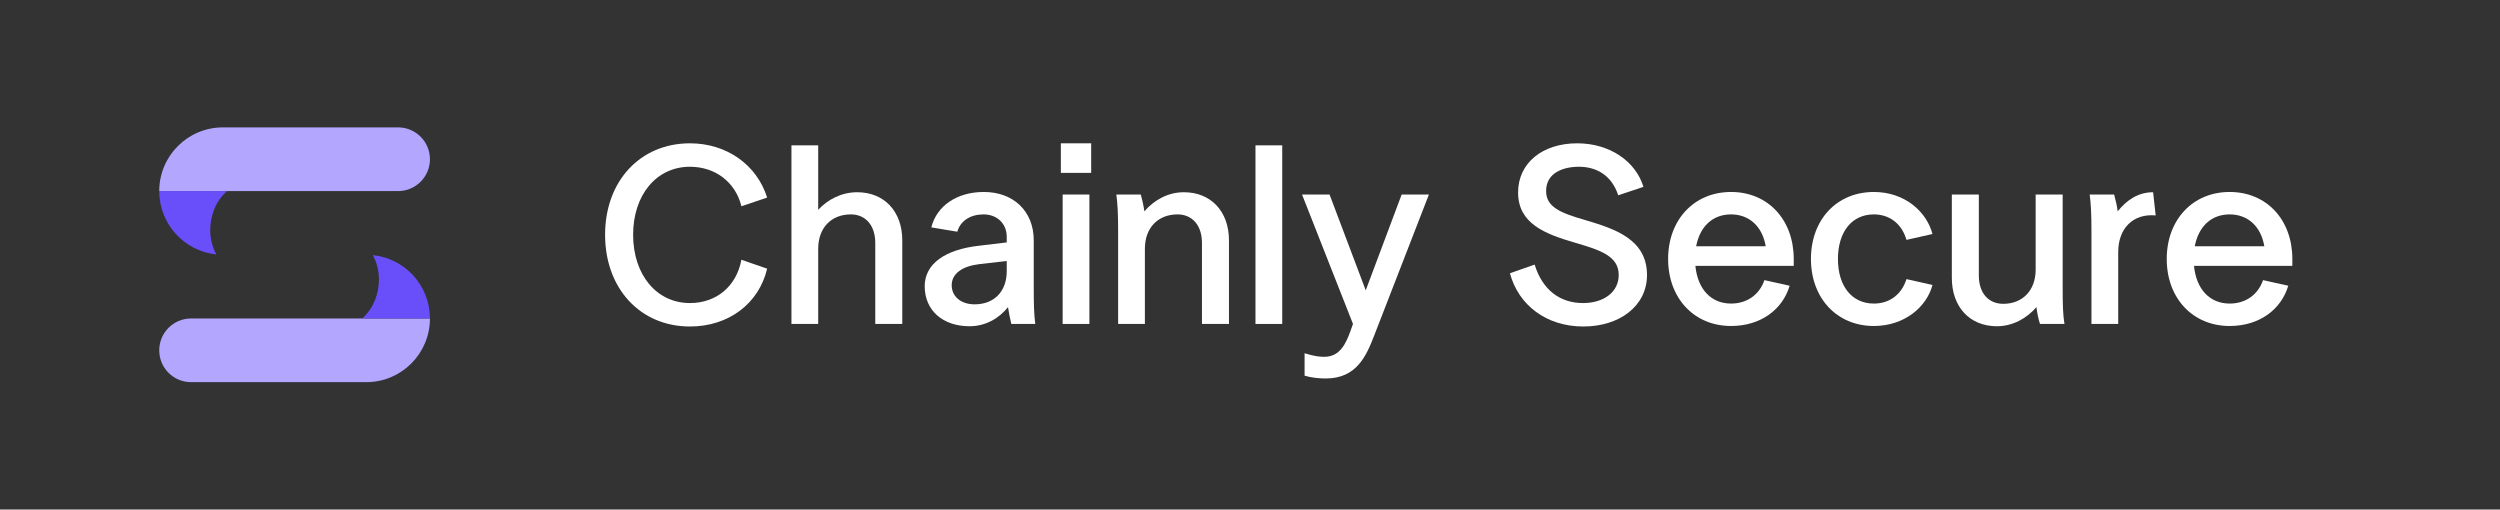
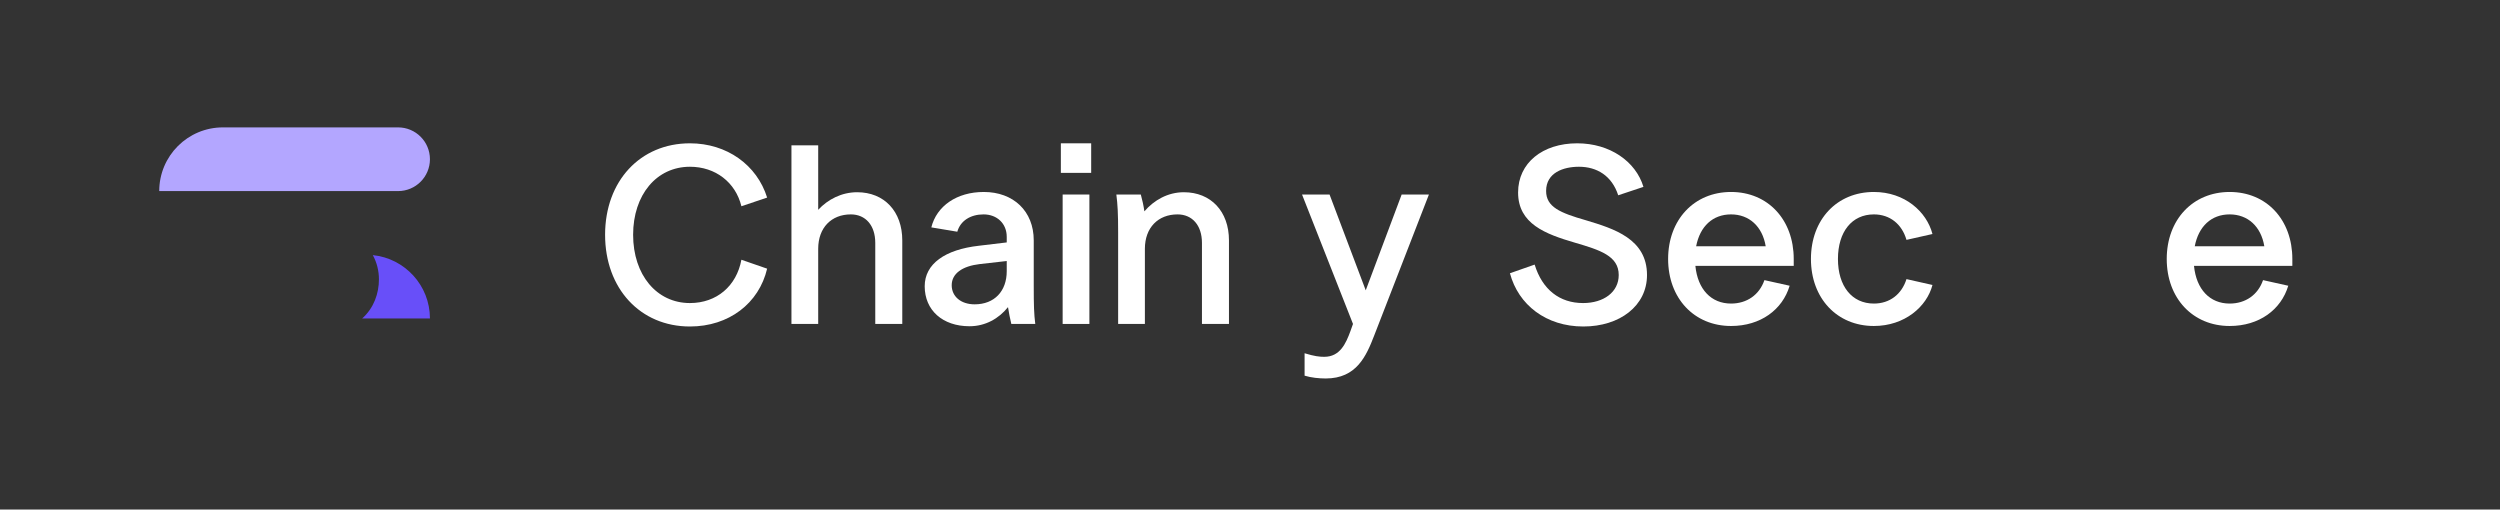
<svg xmlns="http://www.w3.org/2000/svg" width="157" height="32" viewBox="0 0 157 32" fill="none">
  <rect x="0" y="0" width="157" height="32" fill="#333333" stroke="none" />
  <path d="M136.071 16.264C136.071 13.8 137.703 12.056 140.023 12.056C142.343 12.056 143.959 13.8 143.959 16.264V16.696H137.783C137.927 18.168 138.775 19.064 140.023 19.064C141.015 19.064 141.799 18.52 142.119 17.592L143.703 17.944C143.255 19.448 141.879 20.472 140.023 20.472C137.703 20.472 136.071 18.728 136.071 16.264ZM140.023 13.464C138.871 13.464 138.071 14.216 137.831 15.464H142.199C141.991 14.216 141.159 13.464 140.023 13.464Z" fill="white" />
-   <path d="M131.232 12.216H132.768C132.864 12.568 132.944 12.92 132.992 13.272C133.552 12.568 134.272 12.072 135.216 12.072L135.376 13.528C133.952 13.4 133.024 14.344 133.024 15.832V20.344H131.344V14.584C131.344 13.4 131.312 12.84 131.232 12.216Z" fill="white" />
-   <path d="M129.647 20.344H128.111C127.999 19.992 127.935 19.64 127.887 19.288C127.279 19.992 126.399 20.488 125.407 20.488C123.695 20.488 122.575 19.272 122.575 17.448V12.216H124.271V17.304C124.271 18.392 124.863 19.08 125.807 19.08C127.007 19.08 127.839 18.248 127.839 16.936V12.216H129.535V17.976C129.535 19.16 129.551 19.72 129.647 20.344Z" fill="white" />
  <path d="M113.727 16.264C113.727 13.784 115.359 12.056 117.679 12.056C119.615 12.056 120.991 13.288 121.359 14.696L119.727 15.064C119.439 14.072 118.687 13.464 117.679 13.464C116.303 13.464 115.423 14.552 115.423 16.264C115.423 17.976 116.303 19.064 117.679 19.064C118.671 19.064 119.423 18.488 119.727 17.528L121.359 17.896C121.007 19.256 119.615 20.472 117.679 20.472C115.359 20.472 113.727 18.728 113.727 16.264Z" fill="white" />
  <path d="M104.758 16.264C104.758 13.8 106.39 12.056 108.71 12.056C111.03 12.056 112.646 13.8 112.646 16.264V16.696H106.47C106.614 18.168 107.462 19.064 108.71 19.064C109.702 19.064 110.486 18.52 110.806 17.592L112.39 17.944C111.942 19.448 110.566 20.472 108.71 20.472C106.39 20.472 104.758 18.728 104.758 16.264ZM108.71 13.464C107.558 13.464 106.758 14.216 106.518 15.464H110.886C110.678 14.216 109.846 13.464 108.71 13.464Z" fill="white" />
  <path d="M99.048 9C101.096 9 102.728 10.136 103.208 11.736L101.624 12.264C101.224 11.032 100.28 10.472 99.16 10.472C98.184 10.472 97.096 10.84 97.096 11.992C97.096 13 97.976 13.368 99.592 13.832C101.352 14.36 103.432 15 103.432 17.272C103.432 19.208 101.72 20.504 99.432 20.504C97.096 20.504 95.352 19.144 94.824 17.16L96.376 16.616C96.856 18.184 97.944 19.032 99.416 19.032C100.712 19.032 101.656 18.344 101.656 17.272C101.656 16.072 100.488 15.704 98.904 15.24C97.048 14.696 95.336 14.056 95.336 12.088C95.336 10.232 96.872 9 99.048 9Z" fill="white" />
  <path d="M84.808 20.792L84.968 20.344L81.768 12.216H83.496L85.768 18.232L88.024 12.216H89.736L86.296 21.08C85.8 22.36 85.192 23.768 83.256 23.768C82.84 23.768 82.344 23.72 81.928 23.592V22.184C82.552 22.376 82.872 22.408 83.16 22.408C84.152 22.408 84.52 21.576 84.808 20.792Z" fill="white" />
-   <path d="M78.844 20.344V9.128H80.524V20.344H78.844Z" fill="white" />
  <path d="M70.107 12.216H71.643C71.739 12.568 71.819 12.92 71.867 13.272C72.475 12.568 73.339 12.072 74.347 12.072C76.043 12.072 77.179 13.272 77.179 15.096V20.344H75.483V15.256C75.483 14.152 74.875 13.464 73.947 13.464C72.731 13.464 71.899 14.296 71.899 15.624V20.344H70.219V14.584C70.219 13.4 70.187 12.84 70.107 12.216Z" fill="white" />
  <path d="M66.734 20.344V12.216H68.414V20.344H66.734ZM66.622 10.856V9H68.526V10.856H66.622Z" fill="white" />
  <path d="M65.015 20.344H63.511C63.447 20.088 63.335 19.544 63.303 19.288C62.727 20.008 61.879 20.488 60.887 20.488C59.191 20.488 58.071 19.48 58.071 17.976C58.071 16.568 59.351 15.672 61.479 15.432L63.223 15.224V14.872C63.223 14.04 62.615 13.464 61.767 13.464C60.951 13.464 60.311 13.864 60.119 14.552L58.487 14.28C58.823 12.936 60.087 12.056 61.783 12.056C63.639 12.056 64.919 13.256 64.919 15.096V17.976C64.919 19.16 64.935 19.72 65.015 20.344ZM61.207 19.112C62.455 19.112 63.223 18.28 63.223 17.032V16.392L61.527 16.584C60.439 16.712 59.767 17.176 59.767 17.912C59.767 18.616 60.343 19.112 61.207 19.112Z" fill="white" />
  <path d="M51.383 9.128V13.176C51.991 12.52 52.855 12.072 53.831 12.072C55.527 12.072 56.663 13.272 56.663 15.096V20.344H54.967V15.256C54.967 14.152 54.359 13.464 53.431 13.464C52.215 13.464 51.383 14.296 51.383 15.624V20.344H49.703V9.128H51.383Z" fill="white" />
  <path d="M38 14.744C38 11.368 40.208 9 43.328 9C45.648 9 47.536 10.36 48.176 12.408L46.56 12.952C46.192 11.448 44.928 10.472 43.328 10.472C41.232 10.472 39.76 12.232 39.76 14.744C39.76 17.256 41.232 19.032 43.328 19.032C45.008 19.032 46.256 17.96 46.56 16.312L48.176 16.872C47.664 19.048 45.776 20.504 43.328 20.504C40.208 20.504 38 18.12 38 14.744Z" fill="white" />
  <path d="M27 10C27 11.105 26.105 12 25 12H10C10 9.791 11.791 8 14 8H25C26.105 8 27 8.895 27 10Z" fill="#B3A6FF" />
-   <path d="M14.256 12C13.513 12.661 13.203 13.587 13.203 14.458C13.203 14.975 13.326 15.502 13.587 15.979C11.572 15.772 10 14.069 10 12H14.256Z" fill="#684FF9" />
-   <path d="M10 22C10 20.895 10.895 20 12 20H27C27 22.209 25.209 24 23 24H12C10.895 24 10 23.105 10 22Z" fill="#B3A6FF" />
  <path d="M22.744 20C23.487 19.339 23.797 18.413 23.797 17.542C23.797 17.025 23.674 16.498 23.413 16.021C25.428 16.228 27 17.93 27 20H22.744Z" fill="#684FF9" />
</svg>